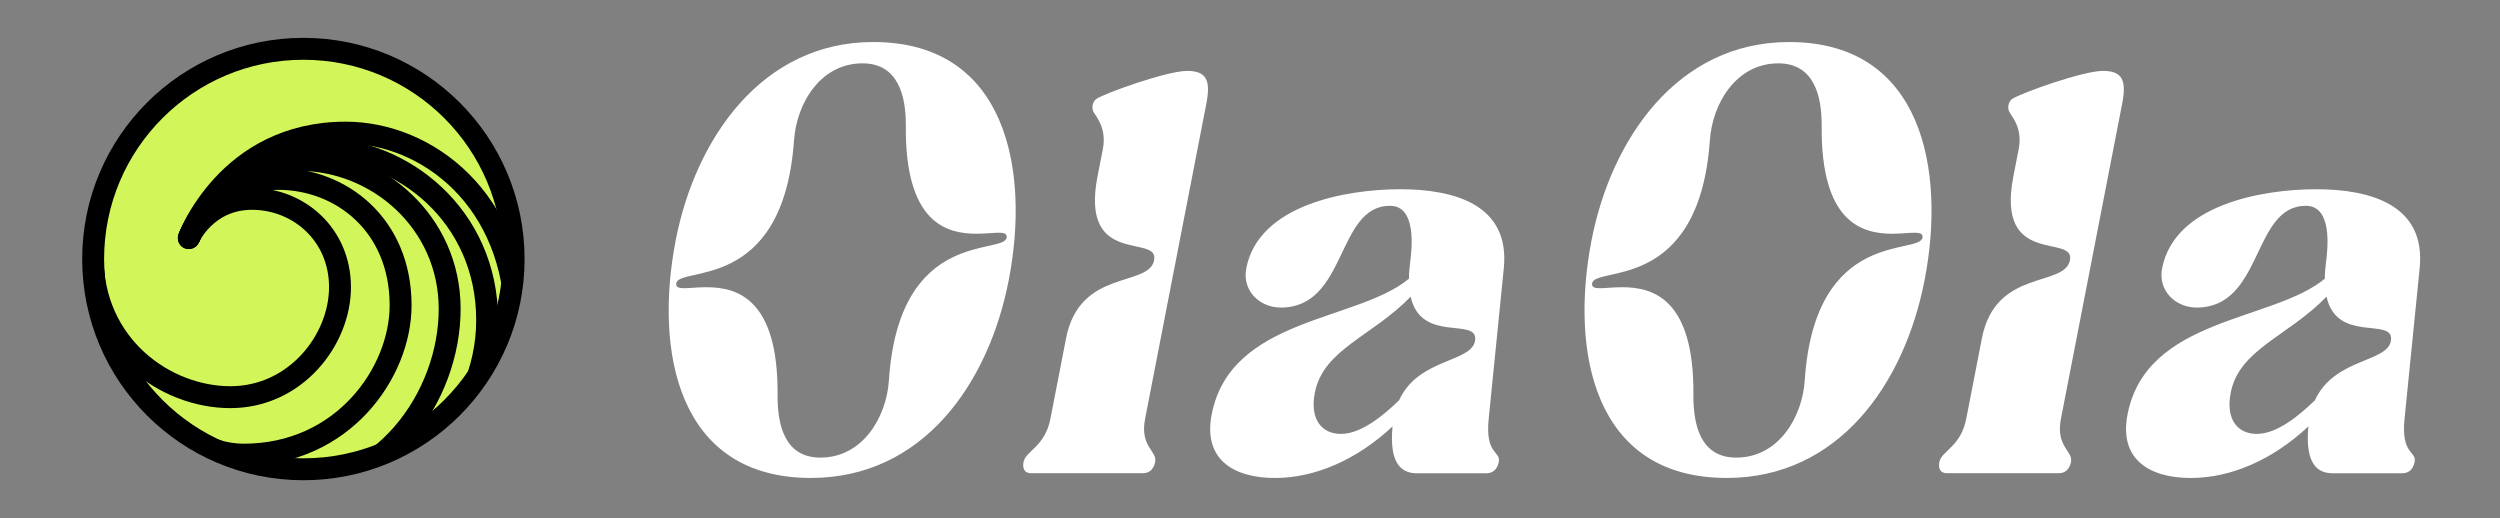
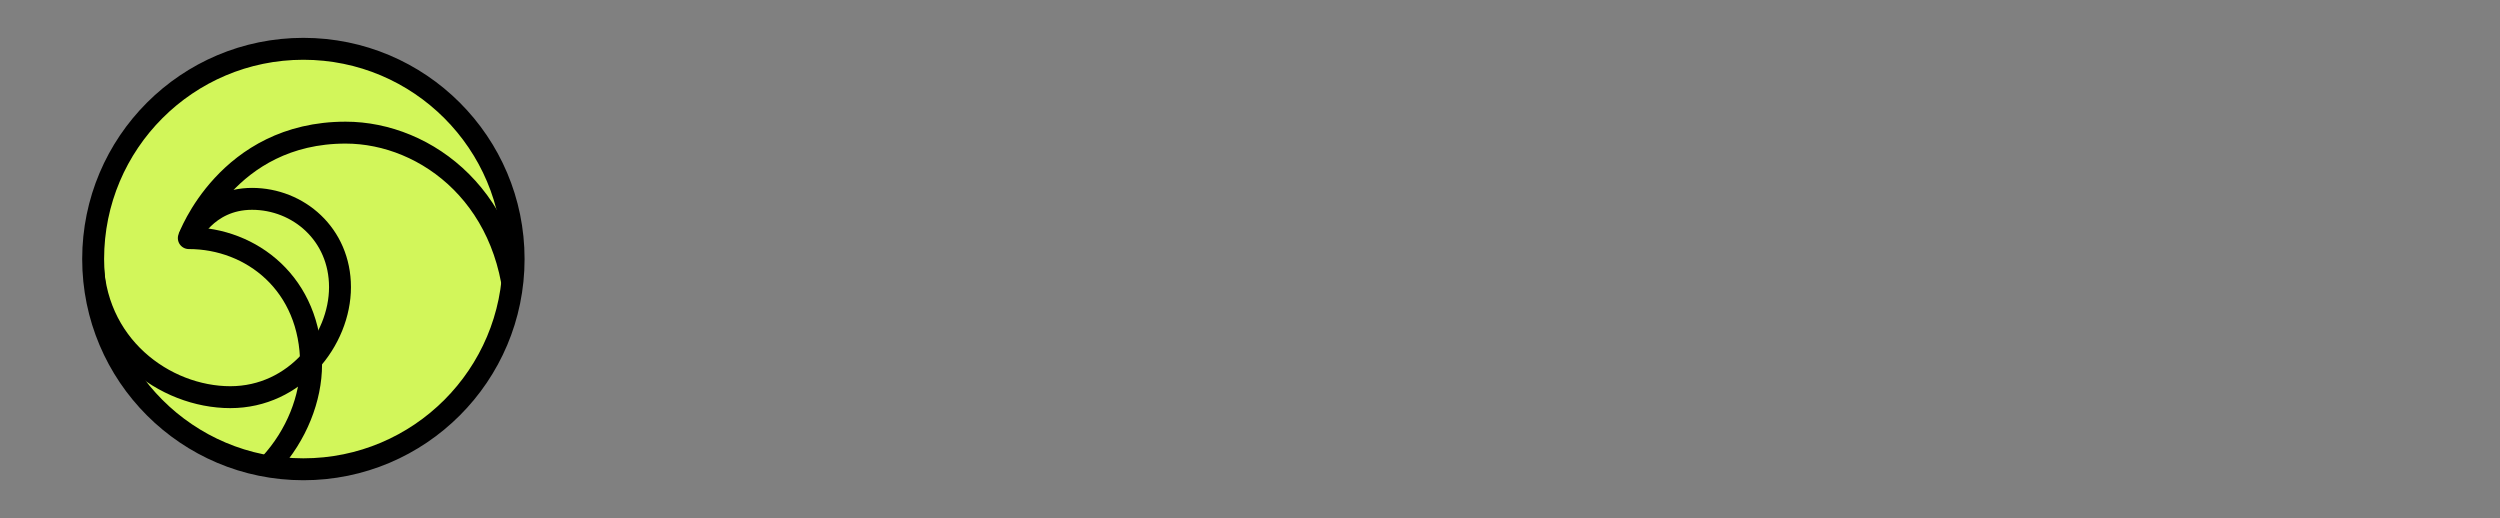
<svg xmlns="http://www.w3.org/2000/svg" id="OlaOla_Logo" data-name="OlaOla Logo" viewBox="0 0 1482.87 307.3">
  <rect x="0" y="0" width="1482.87" height="307.3" fill="#808080" stroke="none" />
  <defs>
    <clipPath id="clippath">
      <circle id="Ellipse" cx="179.95" cy="153.65" r="124.7" fill="none" stroke-width="0" />
    </clipPath>
    <style>.cls-1,.cls-3{fill:none;stroke:#000;stroke-width:13px}.cls-3{stroke-linecap:round}</style>
  </defs>
  <g id="ICON">
    <g clip-path="url(#clippath)">
      <circle id="Ellipse-2" cx="179.95" cy="153.65" r="124.7" fill="#d2f65a" stroke-width="0" data-name="Ellipse" />
      <path id="Shape_1" d="M111.99 141.23s10.08-23.28 37.51-23.28 52.17 20.99 52.17 52.37-26.39 65.26-65.05 65.26-81.68-30.55-81.68-83.34" class="cls-1" data-name="Shape 1" />
-       <path id="Shape_1-2" d="M111.99 141.23s13.82-35.12 53.1-35.12c37.2 0 72.53 27.23 72.53 75.03 0 39.49-33.88 88.54-93.11 88.54-43.65 0-89.58-56.12-89.58-117.43" class="cls-1" data-name="Shape 1" />
-       <path id="Shape_1-3" d="M111.99 141.23s18.19-46.35 65.57-46.35c46.14 0 89.16 36.79 89.16 88.33 0 51.96-39.28 109.32-105.58 109.32" class="cls-1" data-name="Shape 1" />
-       <path id="Shape_1-4" d="M111.99 141.23s19.02-53 77.21-53c49.46 0 99.76 39.7 99.76 101.63 0 60.69-52.79 111.81-119.09 111.81" class="cls-3" data-name="Shape 1" />
+       <path id="Shape_1-2" d="M111.99 141.23c37.2 0 72.53 27.23 72.53 75.03 0 39.49-33.88 88.54-93.11 88.54-43.65 0-89.58-56.12-89.58-117.43" class="cls-1" data-name="Shape 1" />
      <path id="Shape_1-5" d="M111.99 141.23S134.75 78.67 205 78.67c48.22 0 101.01 39.7 101.01 114.1" class="cls-3" data-name="Shape 1" />
    </g>
    <circle id="Ellipse-3" cx="179.95" cy="153.65" r="124.7" class="cls-3" data-name="Ellipse" />
  </g>
-   <path fill="#fff" stroke-width="0" d="M400.78 142.56c11.68-60.08 50.94-117.63 117.2-117.63 79.45 0 92.96 76.36 80.36 141.21-11.95 61.48-50.89 117.35-117.42 117.35-79.45 0-92.79-75.8-80.13-140.93zm.31 25.83c-.26 4.21 7.76 1.97 17.87 1.97 17.97 0 42.82 6.46 42.25 64.29-.07 17.69 4.36 36.78 25.42 36.78 24.99 0 39.17-23.86 40.62-45.76 6-91.52 69.38-73.84 69.88-85.07.26-4.21-7.76-1.96-17.87-1.96-17.97 0-42.54-6.46-41.97-64.29.07-17.69-4.64-36.78-25.7-36.78-24.99 0-39.17 23.86-40.62 45.76-6.56 91.52-69.38 73.84-69.88 85.06zM704.15 42.05c11.51 0 14.07 5.61 11.4 19.37l-36.34 186.97c-3.22 16.56 7.24 19.09 5.98 25.55-.6 3.09-2.43 6.74-7.21 6.74h-66.26c-4.77 0-5.19-3.65-4.59-6.74 1.26-6.46 12.7-8.98 15.92-25.55l9.28-47.73c8.08-41.55 49.07-30.04 52.24-46.32 3.11-16-44.11 4.49-33.58-49.69l3.17-16.28c2.29-11.79-3.42-18.53-5.34-21.62-1.53-2.25-.99-6.46 1.58-8.14 5.76-3.65 41.96-16.56 53.75-16.56zM835.72 165.3c-.02-2.81.25-5.61.62-8.98 1.29-9.54 3.85-34.25-11.87-34.25-32 0-25.21 60.36-64.79 60.36-12.63 0-23.02-10.11-20.46-23.3 7.31-37.62 59.09-46.88 91.37-46.88s65.02 9.27 61.41 46.6l-8.99 89.56c-2.18 21.34 7.24 19.09 5.98 25.55-.6 3.09-2.43 6.74-7.21 6.74h-41.55c-8.42 0-16.42-5.05-14.25-27.79-20.95 19.65-45.81 30.6-69.68 30.6-25.27 0-42.68-11.51-37.61-37.62 11.24-57.83 86.22-55.02 117.01-80.57zm-5.88 72.15c11.7-25.55 43.9-22.18 45.17-35.94 1.22-13.48-32.16 2.25-38.27-25.55-22.83 23.58-51.82 31.16-56.84 56.99-3.17 16.28 4.52 24.42 15.47 24.42 12.07 0 25.15-10.95 34.48-19.93zm114.17-94.89c11.68-60.08 50.94-117.63 117.2-117.63 79.45 0 92.96 76.36 80.36 141.21-11.95 61.48-50.88 117.35-117.42 117.35-79.45 0-92.79-75.8-80.13-140.93zm.31 25.83c-.26 4.21 7.76 1.97 17.87 1.97 17.97 0 42.82 6.46 42.25 64.29-.07 17.69 4.36 36.78 25.42 36.78 24.99 0 39.17-23.86 40.62-45.76 6-91.52 69.38-73.84 69.88-85.07.26-4.21-7.76-1.96-17.87-1.96-17.97 0-42.54-6.46-41.97-64.29.07-17.69-4.64-36.78-25.7-36.78-24.99 0-39.17 23.86-40.62 45.76-6.56 91.52-69.38 73.84-69.88 85.06zm303.06-126.34c11.51 0 14.07 5.61 11.4 19.37l-36.34 186.97c-3.22 16.56 7.24 19.09 5.98 25.55-.6 3.09-2.43 6.74-7.21 6.74h-66.26c-4.77 0-5.19-3.65-4.59-6.74 1.25-6.46 12.7-8.98 15.92-25.55l9.28-47.73c8.08-41.55 49.07-30.04 52.24-46.32 3.11-16-44.11 4.49-33.58-49.69l3.17-16.28c2.29-11.79-3.42-18.53-5.34-21.62-1.53-2.25-.99-6.46 1.58-8.14 5.76-3.65 41.96-16.56 53.75-16.56zm131.58 123.25c-.02-2.81.25-5.61.62-8.98 1.29-9.54 3.85-34.25-11.87-34.25-32 0-25.21 60.36-64.79 60.36-12.63 0-23.02-10.11-20.46-23.3 7.31-37.62 59.09-46.88 91.37-46.88s65.02 9.27 61.41 46.6l-8.99 89.56c-2.18 21.34 7.24 19.09 5.98 25.55-.6 3.09-2.43 6.74-7.21 6.74h-41.55c-8.42 0-16.42-5.05-14.25-27.79-20.95 19.65-45.81 30.6-69.68 30.6-25.27 0-42.68-11.51-37.61-37.62 11.24-57.83 86.22-55.02 117.01-80.57zm-5.88 72.15c11.7-25.55 43.9-22.18 45.17-35.94 1.22-13.48-32.16 2.25-38.27-25.55-22.83 23.58-51.82 31.16-56.84 56.99-3.17 16.28 4.52 24.42 15.47 24.42 12.07 0 25.15-10.95 34.48-19.93z" />
</svg>